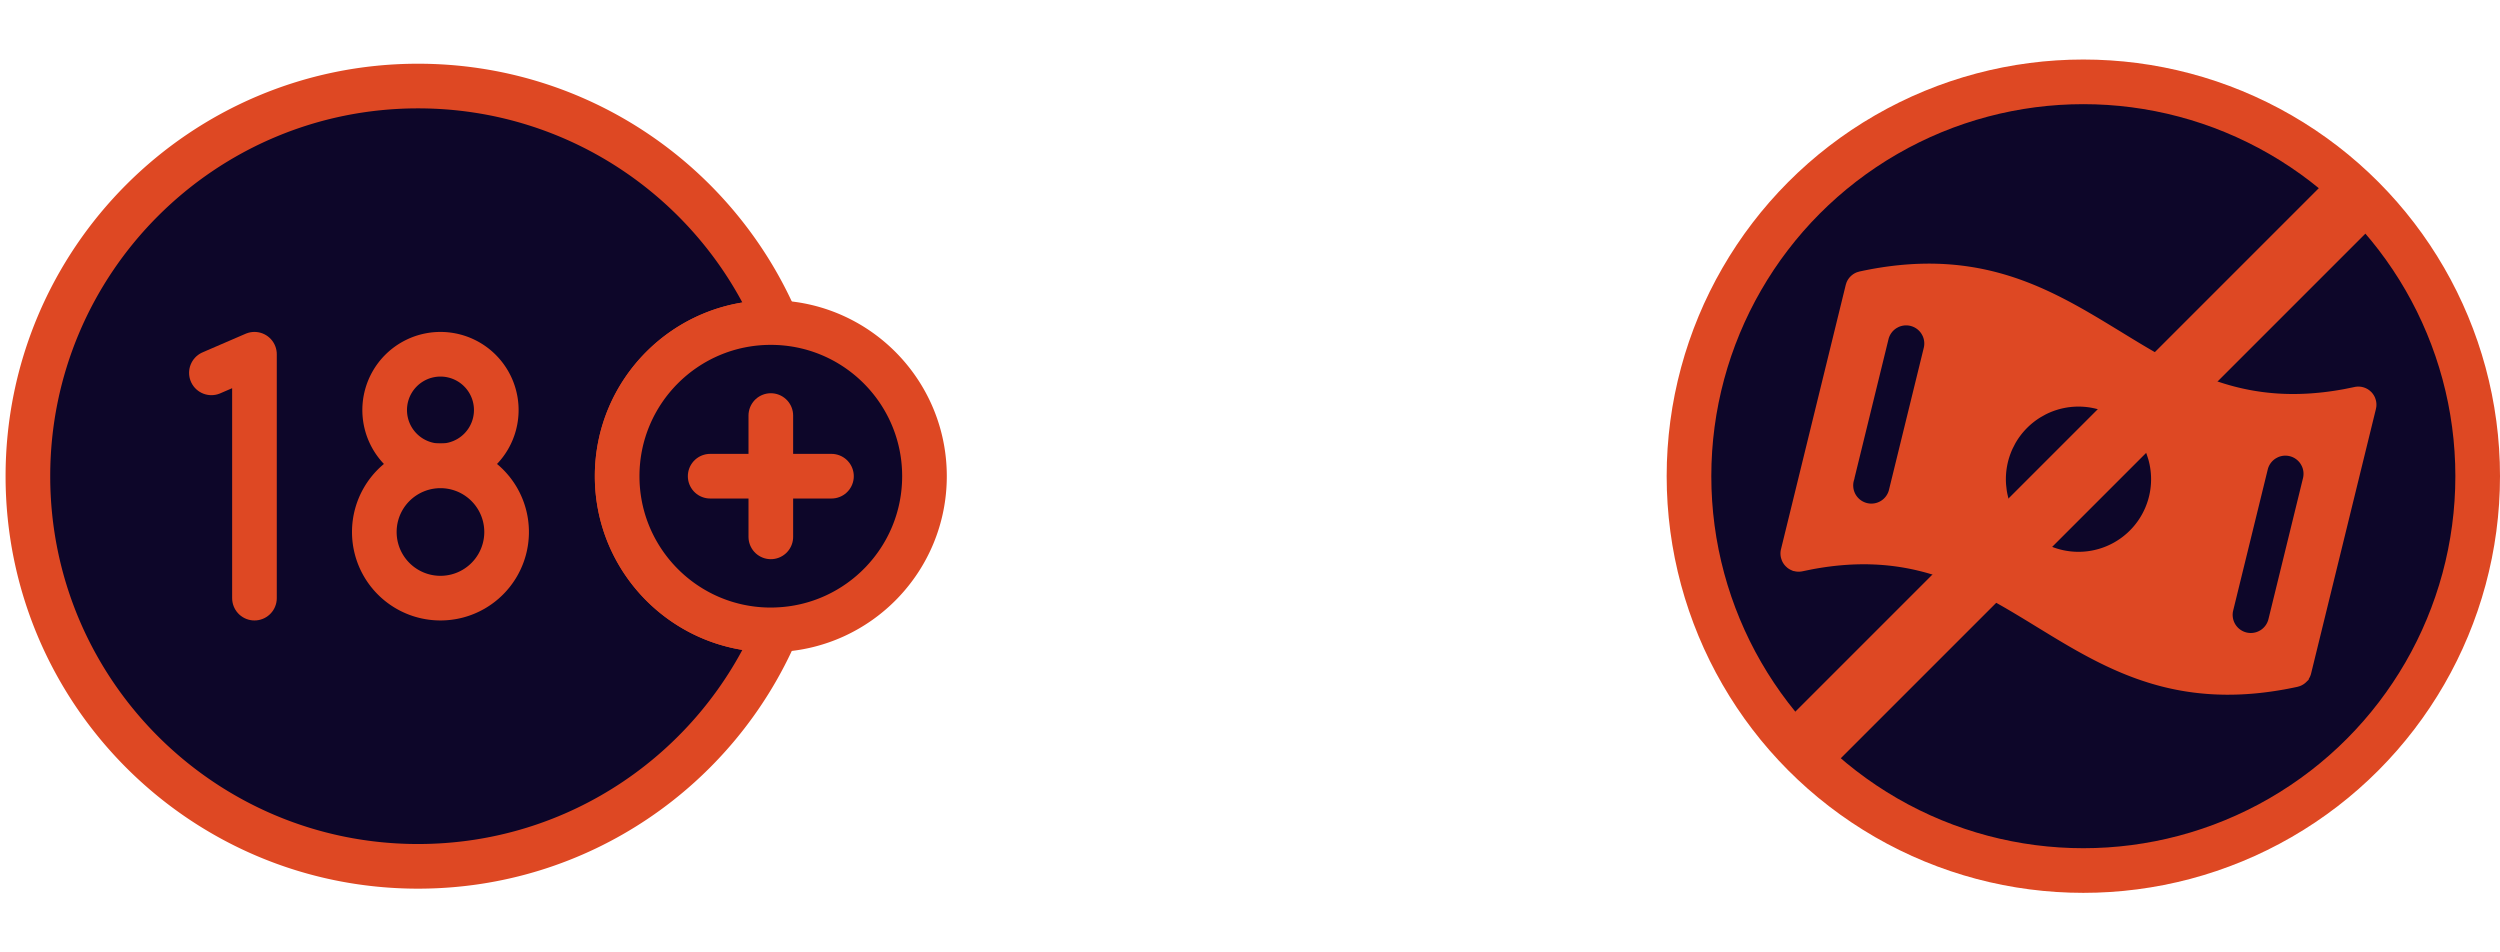
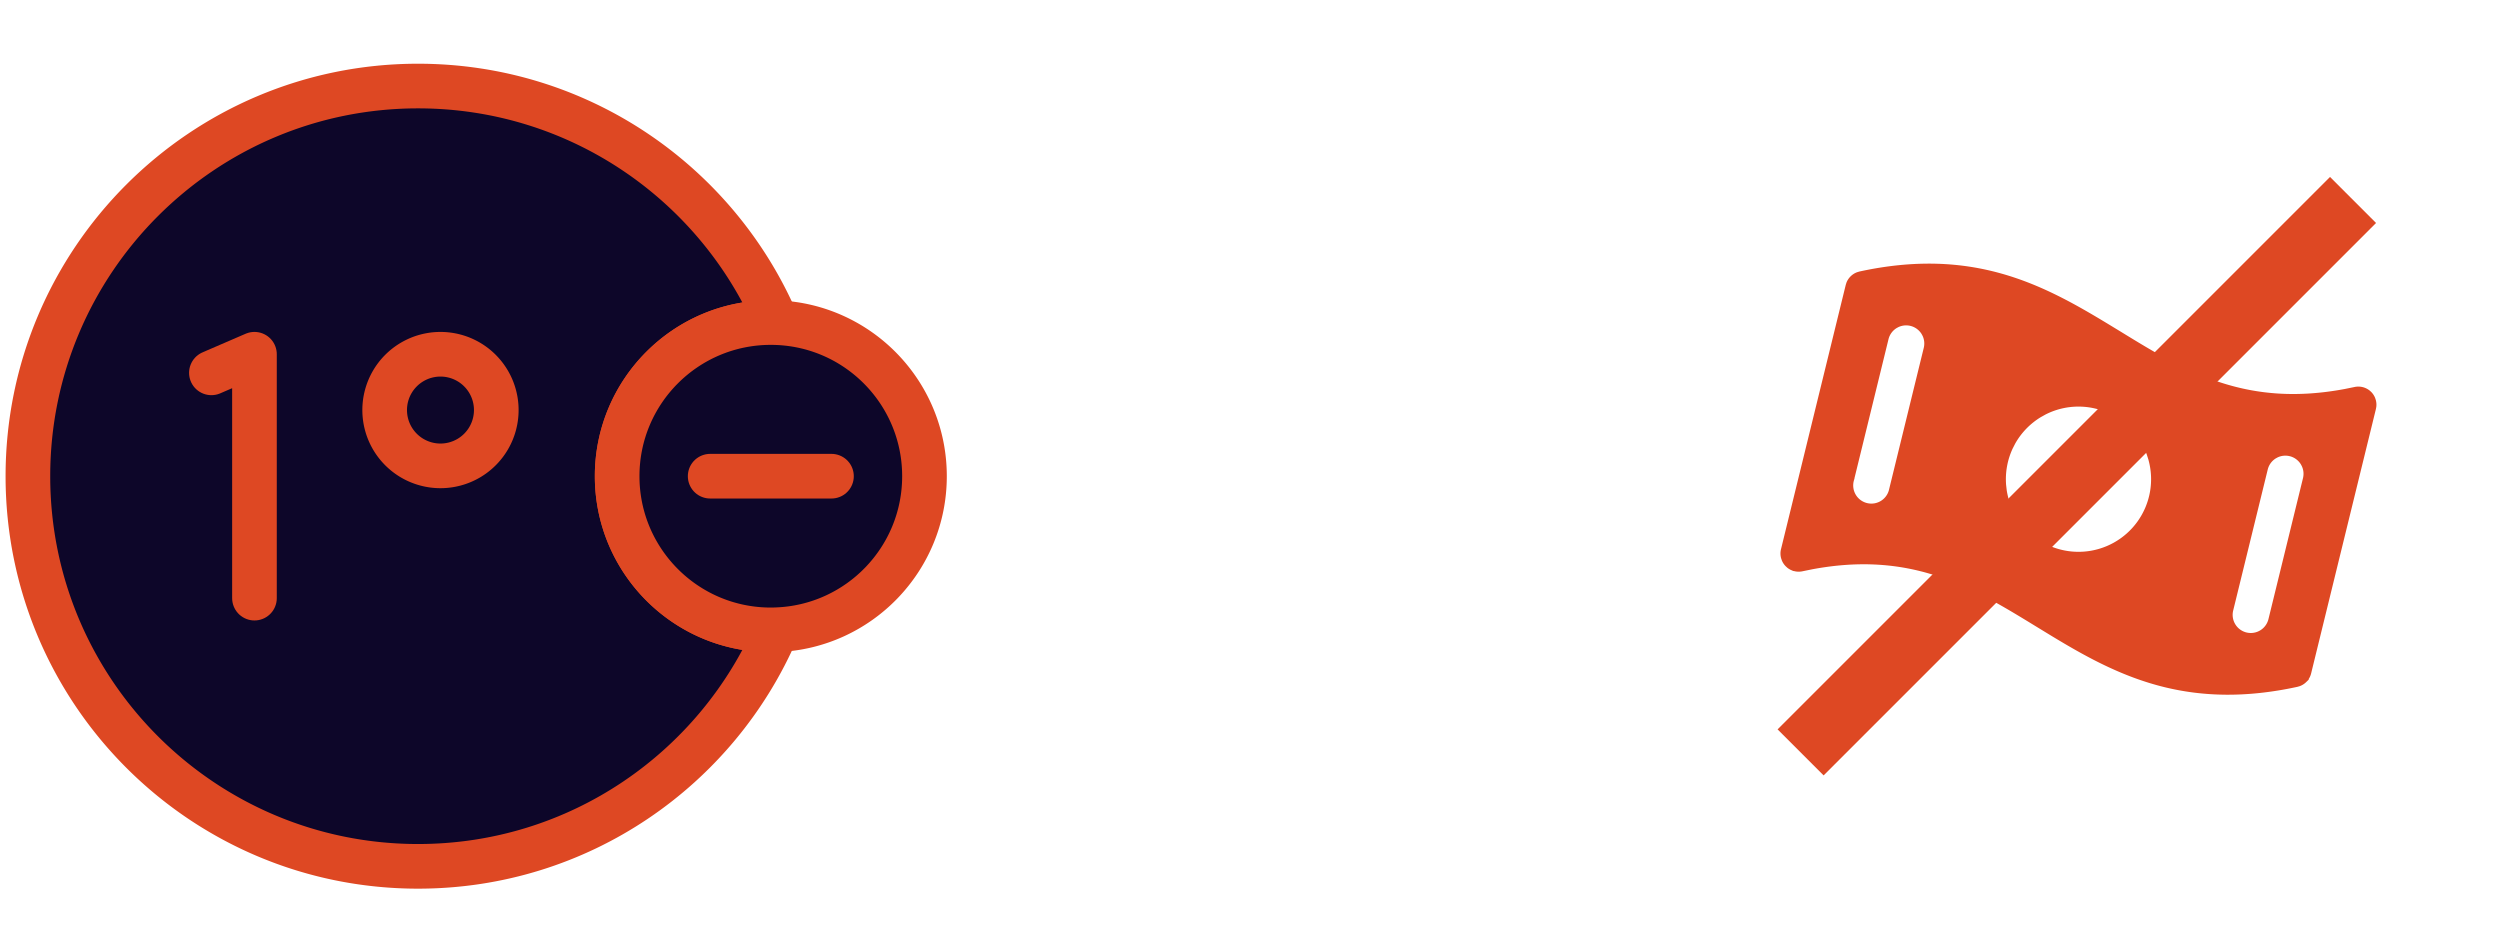
<svg xmlns="http://www.w3.org/2000/svg" width="168" height="64" fill="none">
  <mask id="a" width="68" height="68" x="-2" y="-2" maskUnits="userSpaceOnUse" style="mask-type:luminance">
    <path fill="#fff" stroke="#fff" stroke-width="4" d="M0 0h64v64H0z" />
  </mask>
  <g mask="url(#a)">
    <path fill="#0D0629" stroke="#DE4823" stroke-linecap="round" stroke-linejoin="round" stroke-miterlimit="10" stroke-width="3" d="M51.799 42.327q.203 0 .404-.009c-4.007 9.35-13.294 15.9-24.11 15.9-14.48 0-26.218-11.737-26.218-26.217S13.613 5.782 28.093 5.782c10.816 0 20.103 6.55 24.11 15.901a9 9 0 0 0-.404-.009c-5.703 0-10.326 4.623-10.326 10.327 0 5.702 4.623 10.326 10.326 10.326" />
    <path fill="#0D0629" stroke="#DE4823" stroke-linecap="round" stroke-linejoin="round" stroke-miterlimit="10" stroke-width="3" d="M62.125 32c0 5.568-4.407 10.107-9.922 10.318a9 9 0 0 1-.404.01c-5.703 0-10.327-4.625-10.327-10.327 0-5.704 4.624-10.326 10.327-10.326q.203 0 .404.008c5.514.212 9.922 4.75 9.922 10.318" />
    <path fill="#0D0629" d="M51.799 27.925v8.152Z" />
-     <path stroke="#DE4823" stroke-linecap="round" stroke-linejoin="round" stroke-miterlimit="10" stroke-width="3" d="M51.799 27.925v8.152" />
    <path fill="#0D0629" d="M47.723 32h8.152Z" />
    <path stroke="#DE4823" stroke-linecap="round" stroke-linejoin="round" stroke-miterlimit="10" stroke-width="3" d="M47.723 32h8.152" />
    <path fill="#0D0629" stroke="#DE4823" stroke-linecap="round" stroke-linejoin="round" stroke-miterlimit="10" stroke-width="3" d="M33.35 27.556a3.75 3.75 0 1 1-7.5 0 3.75 3.75 0 0 1 7.5 0" />
-     <path fill="#0D0629" stroke="#DE4823" stroke-linecap="round" stroke-linejoin="round" stroke-miterlimit="10" stroke-width="3" d="M34.044 35.75a4.445 4.445 0 1 1-8.89 0 4.445 4.445 0 0 1 8.89 0" />
    <path fill="#0D0629" d="M17.1 40.195v-16.39l-2.894 1.25" />
    <path stroke="#DE4823" stroke-linecap="round" stroke-linejoin="round" stroke-miterlimit="10" stroke-width="3" d="M17.1 40.195v-16.39l-2.894 1.25" />
  </g>
-   <circle cx="140" cy="32" r="26.5" fill="#0D0629" stroke="#DE4823" stroke-width="3" />
  <path fill="#DE4823" stroke="#DE4823" stroke-width=".219" d="M124.983 18.352c7.529-1.636 12.194.83 16.581 3.487l.875.532c2.209 1.355 4.372 2.684 6.875 3.476 2.351.744 4.999 1.014 8.269.402l.662-.135a1.11 1.11 0 0 1 .928.217l.103.093c.098.102.176.222.229.352l.044.134c.037.137.047.28.03.419l-.026.14-4.352 17.761a1.1 1.1 0 0 1-.201.414l-.102.116a1.1 1.1 0 0 1-.39.245l-.15.044c-3.496.76-6.374.635-8.888.019-2.855-.7-5.25-2.035-7.564-3.437l-.988-.603c-2.214-1.356-4.379-2.685-6.883-3.478-2.351-.744-4.999-1.014-8.269-.402l-.662.135c-.184.04-.376.032-.556-.023l-.132-.048a1.1 1.1 0 0 1-.24-.145l-.103-.095a1.1 1.1 0 0 1-.231-.35l-.045-.133a1.1 1.1 0 0 1-.008-.556l4.351-17.76.047-.148a1.12 1.12 0 0 1 .647-.629zm28.91 12.197a1.33 1.33 0 0 0-.89.092l-.116.063a1.33 1.33 0 0 0-.601.82L149.964 41a1.328 1.328 0 0 0 1.864 1.516l.116-.062c.301-.183.518-.479.602-.821l2.322-9.478c.073-.3.04-.614-.093-.89l-.062-.115a1.33 1.33 0 0 0-.82-.602Zm-25.484-8.755c-.3-.073-.614-.04-.89.092l-.115.062a1.33 1.33 0 0 0-.603.821l-2.321 9.478a1.33 1.33 0 1 0 2.581.632l2.322-9.477c.074-.3.041-.615-.091-.89l-.063-.116a1.33 1.33 0 0 0-.82-.602Zm14.216 6.386a4.99 4.99 0 0 0-5.216-.423l-.322.18a5 5 0 0 0-1.766 1.827l-.168.329a5 5 0 0 0-.452 2.5l.042.366a5 5 0 0 0 1.013 2.33l.239.282a4.988 4.988 0 0 0 8.48-4.723l-.113-.352a5 5 0 0 0-1.737-2.316Z" />
  <path fill="#DE4823" stroke="#DE4823" d="m156.577 12.598 2.386 2.386L122.547 51.4l-2.386-2.386z" />
</svg>